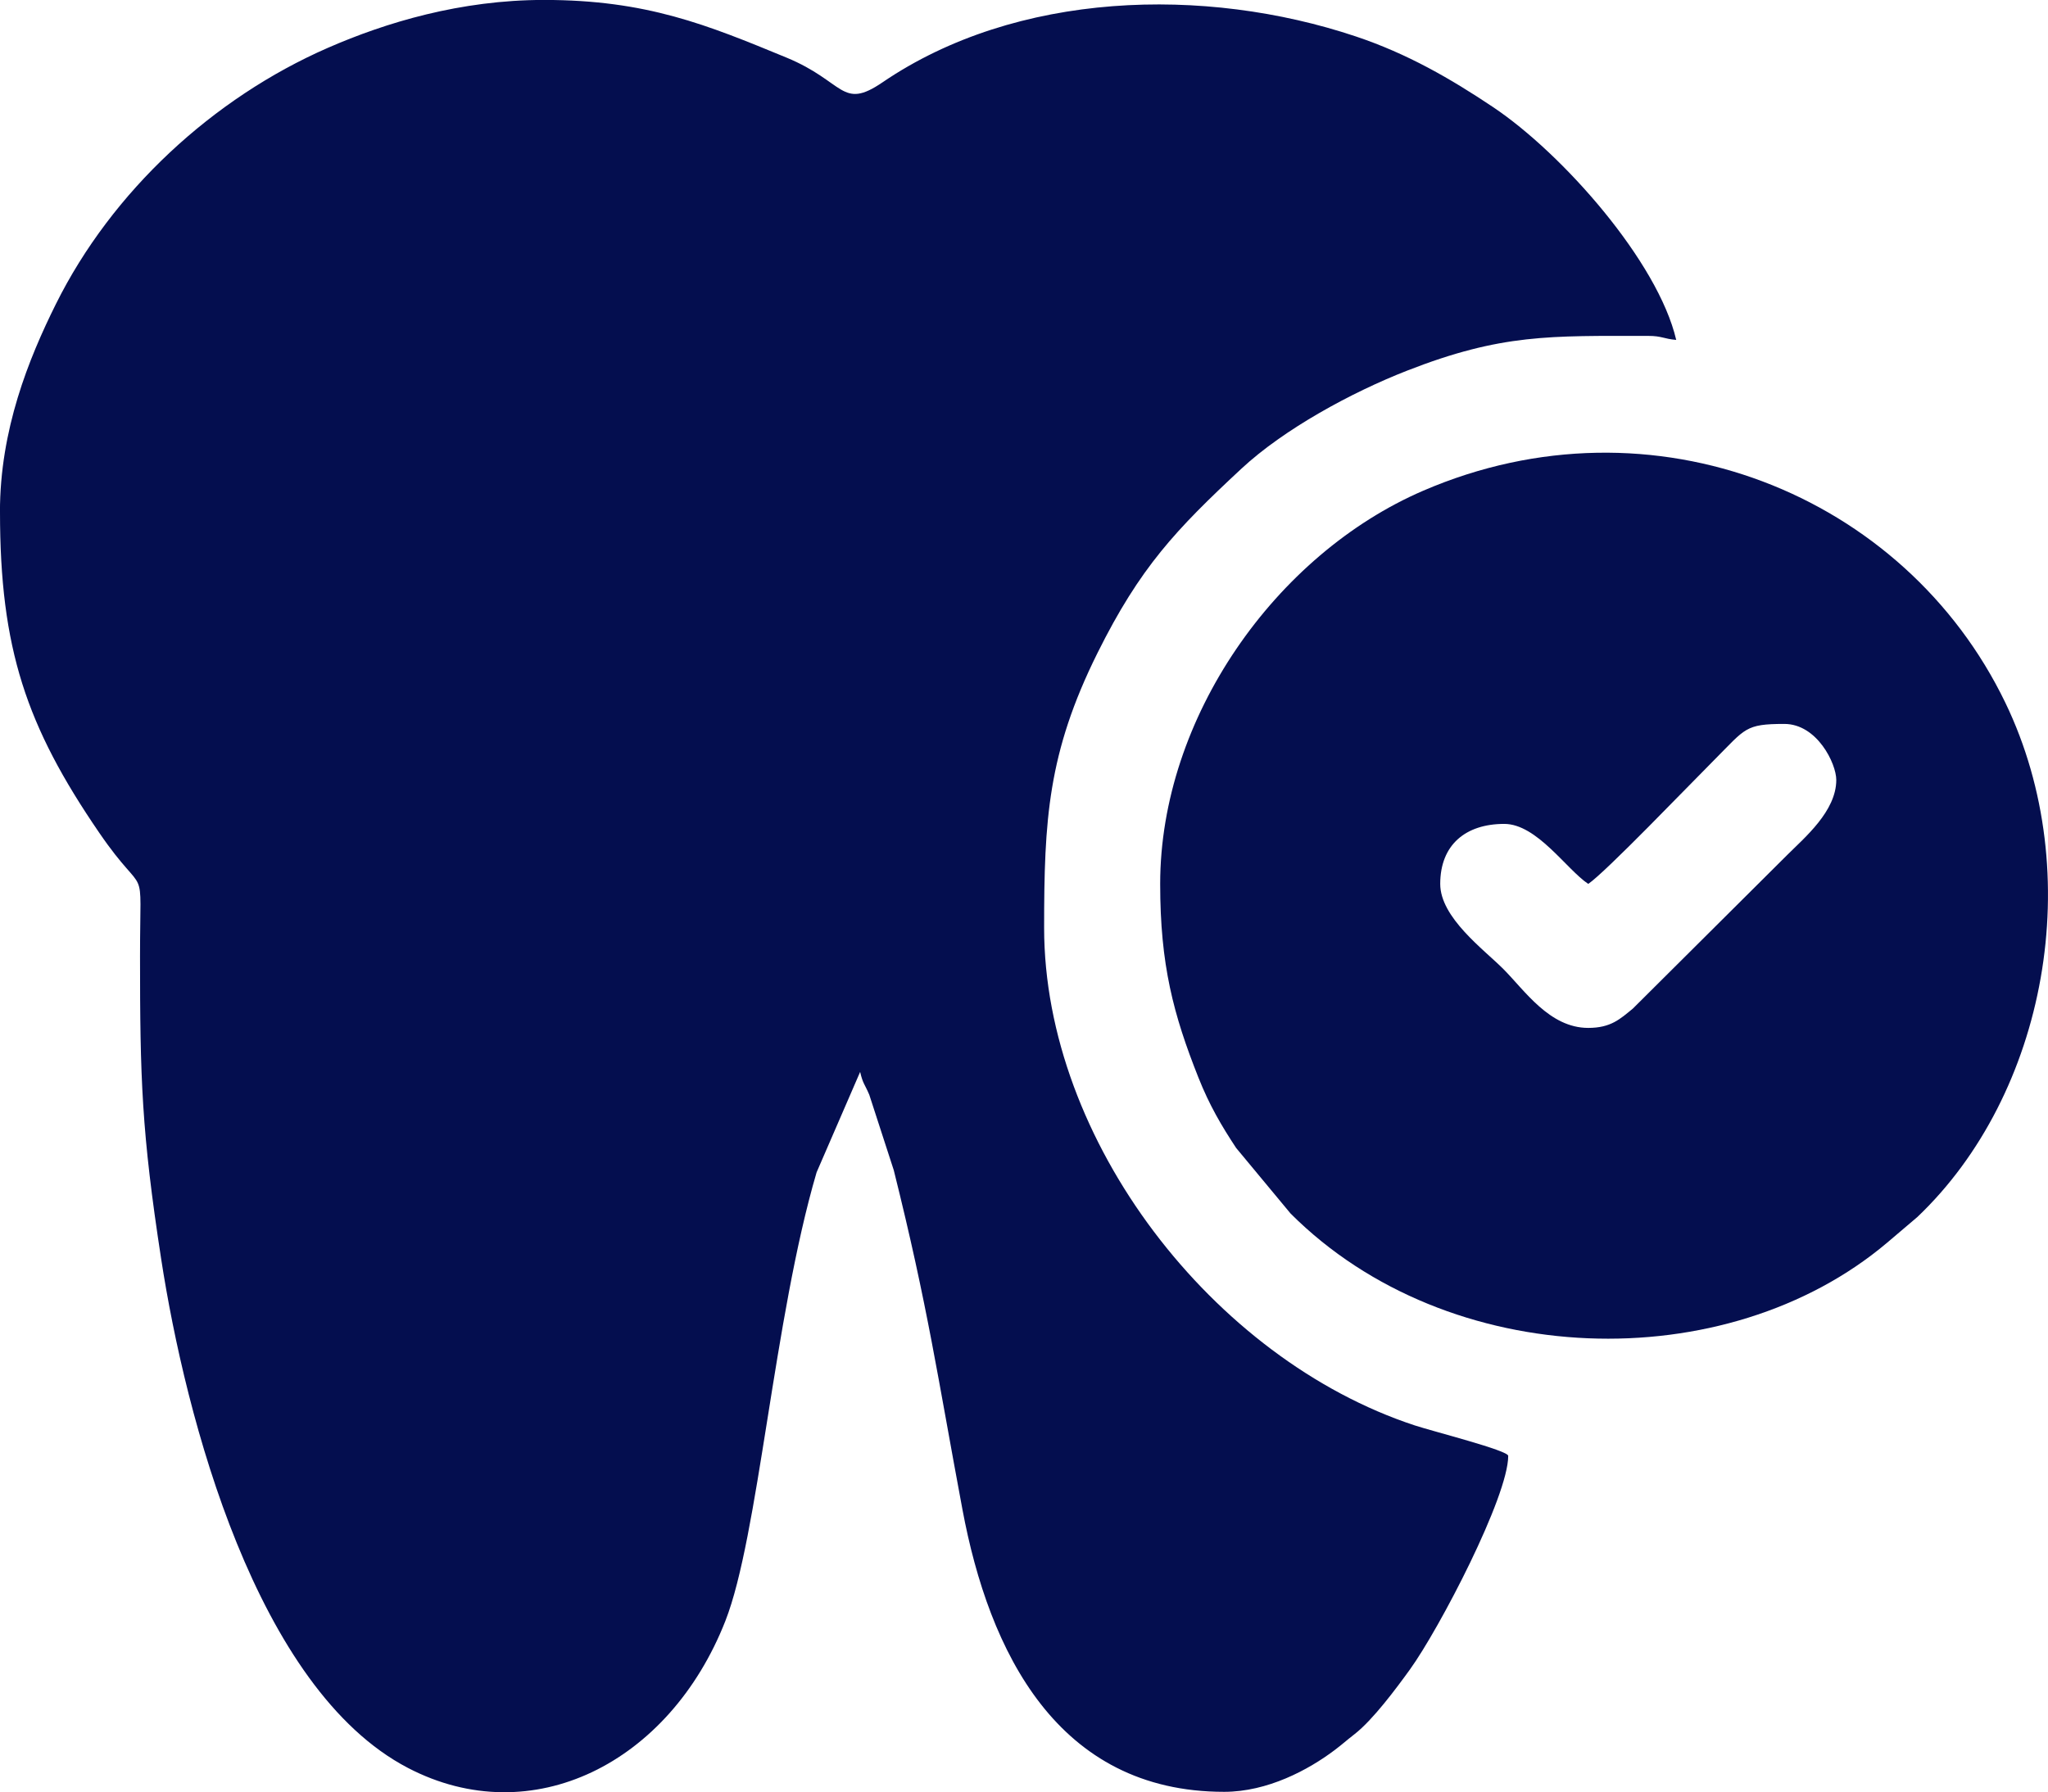
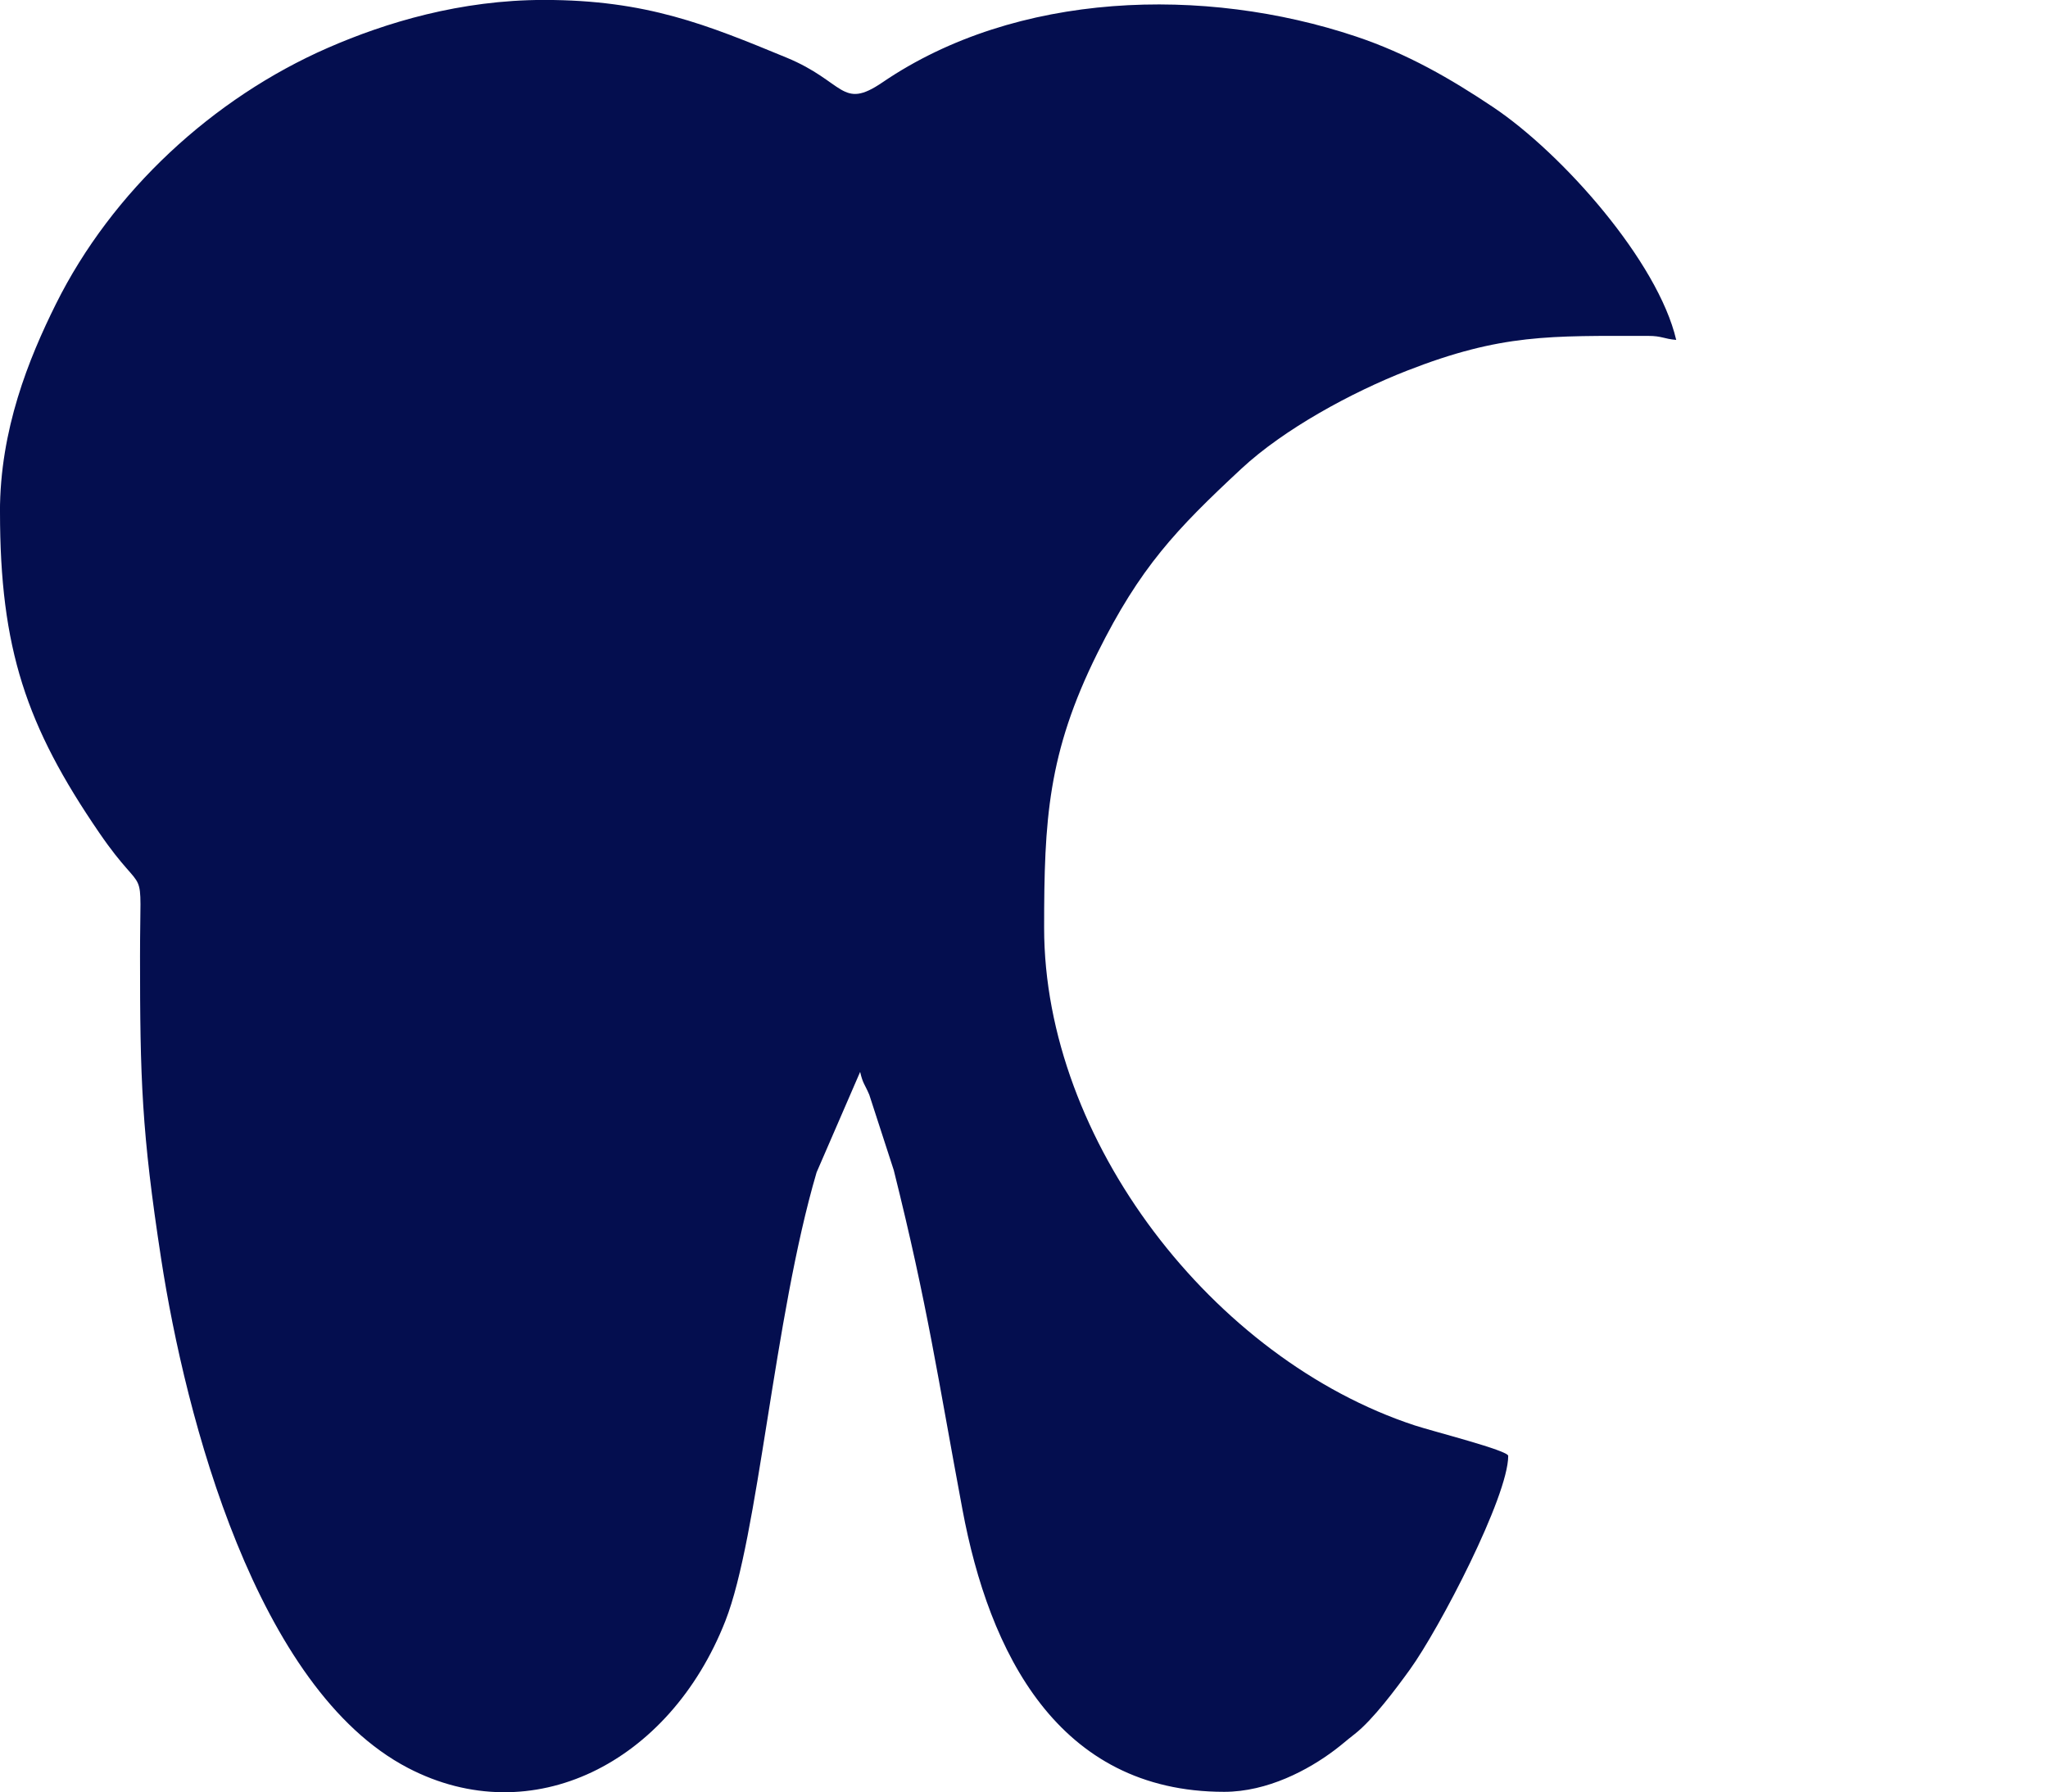
<svg xmlns="http://www.w3.org/2000/svg" xml:space="preserve" width="47.618mm" height="41.681mm" version="1.1" style="shape-rendering:geometricPrecision; text-rendering:geometricPrecision; image-rendering:optimizeQuality; fill-rule:evenodd; clip-rule:evenodd" viewBox="0 0 838.07 733.58">
  <defs>
    <style type="text/css">
   
    .fil0 {fill:#040E4F}
   
  </style>
  </defs>
  <g id="Camada_x0020_1">
    <g id="_2780533668336">
      <path class="fil0" d="M-0 209.55c0,55.95 10.75,87.67 40.6,131.29 19.88,29.05 16.7,9.2 16.7,50.43 0,50.17 0.65,72.01 8.64,123.96 9.99,64.96 38.95,176.07 101.01,208.4 50.65,26.39 106.94,-1.81 129.86,-60.11 13.63,-34.67 19.75,-123.73 37.35,-183.66l17.82 -41.12c1.14,4.91 1.83,4.88 3.74,9.35l10.03 30.9c13.91,55.68 17.93,84.48 28.1,138.88 10.89,58.24 38.85,115.54 107.1,115.54 17.76,0 34.5,-9.01 45.16,-17.05 3.47,-2.62 4.54,-3.72 8.18,-6.55 7.47,-5.79 17.03,-18.67 22.66,-26.46 12.09,-16.75 40.23,-70.79 40.23,-87.46 0,-2.21 -30.57,-9.94 -38.28,-12.47 -82.49,-27.15 -151.63,-116.57 -151.63,-203.63 0,-44.23 1.49,-71.54 21.8,-112.44 17.47,-35.16 32.14,-50.56 58.83,-75.42 17.52,-16.32 45.2,-31.34 67.85,-40.2 38.79,-15.16 58.46,-14.24 98.72,-14.24 5.64,0 6.34,1.21 11.46,1.64 -7.46,-32 -46.43,-76.2 -74.96,-95.3 -17.38,-11.63 -35.06,-21.86 -56.2,-28.93 -61.87,-20.69 -138.81,-18.55 -193.64,18.81 -16.88,11.5 -15.39,-0.27 -39.31,-10.14 -32.53,-13.42 -57.2,-23.59 -99.19,-23.59 -34.14,0 -64.68,9.21 -88.45,19.6 -47.05,20.56 -88.37,58.77 -111.28,104.82 -11.2,22.51 -22.92,51.53 -22.92,85.13z" />
-       <path class="fil0" d="M649.93 420.73c-15.88,0 -26.04,-15.4 -34.79,-24.15 -8,-8.01 -25.78,-21.01 -25.78,-34.79 0,-16.01 10.42,-24.56 26.19,-24.56 13.37,0 25.44,18.57 34.38,24.56 7,-4.69 41.22,-40.39 51.98,-51.16 12.37,-12.39 12.21,-14.32 28.24,-14.32 13.46,0 21.28,16.25 21.28,22.92 0,12.81 -12.98,23.62 -20.06,30.7l-63.17 62.88c-5.25,4.31 -9.04,7.92 -18.27,7.92zm-175.17 -58.94c0,33.12 5.41,53.47 15.66,79.29 4.5,11.34 9.46,19.74 15.42,28.78l22.28 26.84c64.63,64.65 178.33,67.54 244.11,11.95l12.39 -10.53c52.78,-50.22 69.75,-140.46 36.02,-210.45 -41.13,-85.33 -144.32,-127.38 -238.31,-86.79 -60.27,26.02 -107.57,92.88 -107.57,160.92z" />
    </g>
  </g>
</svg>